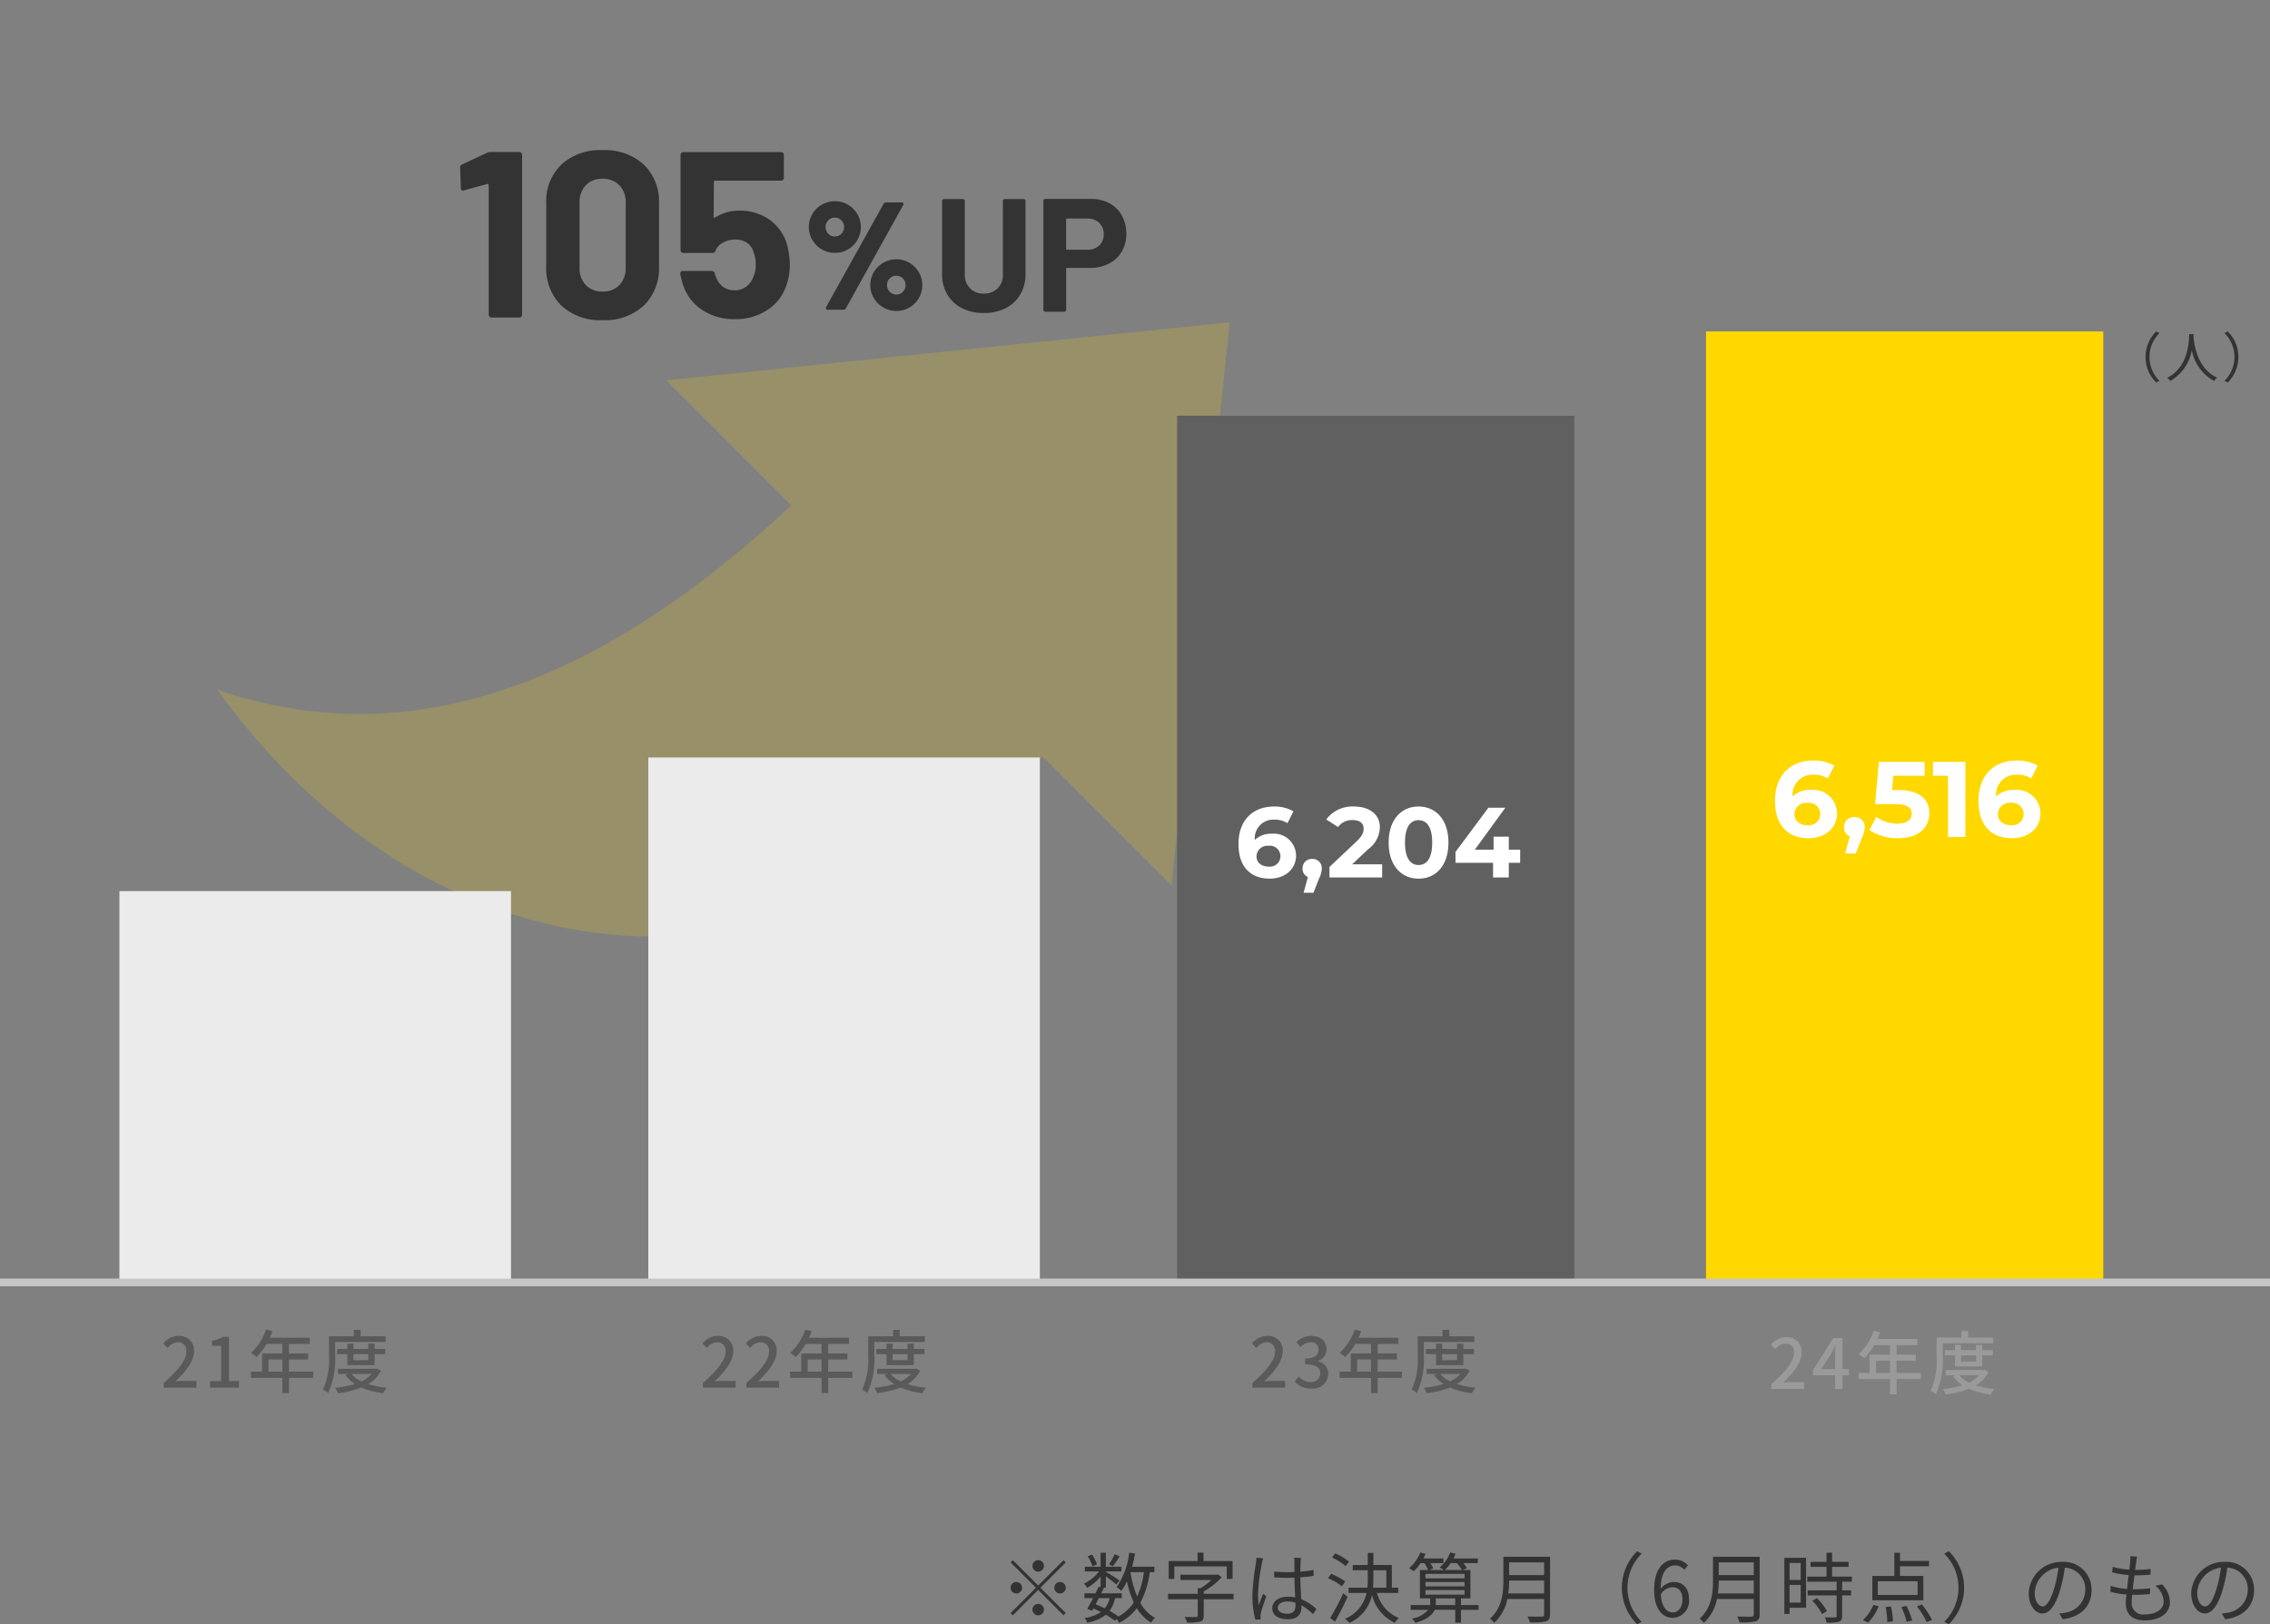
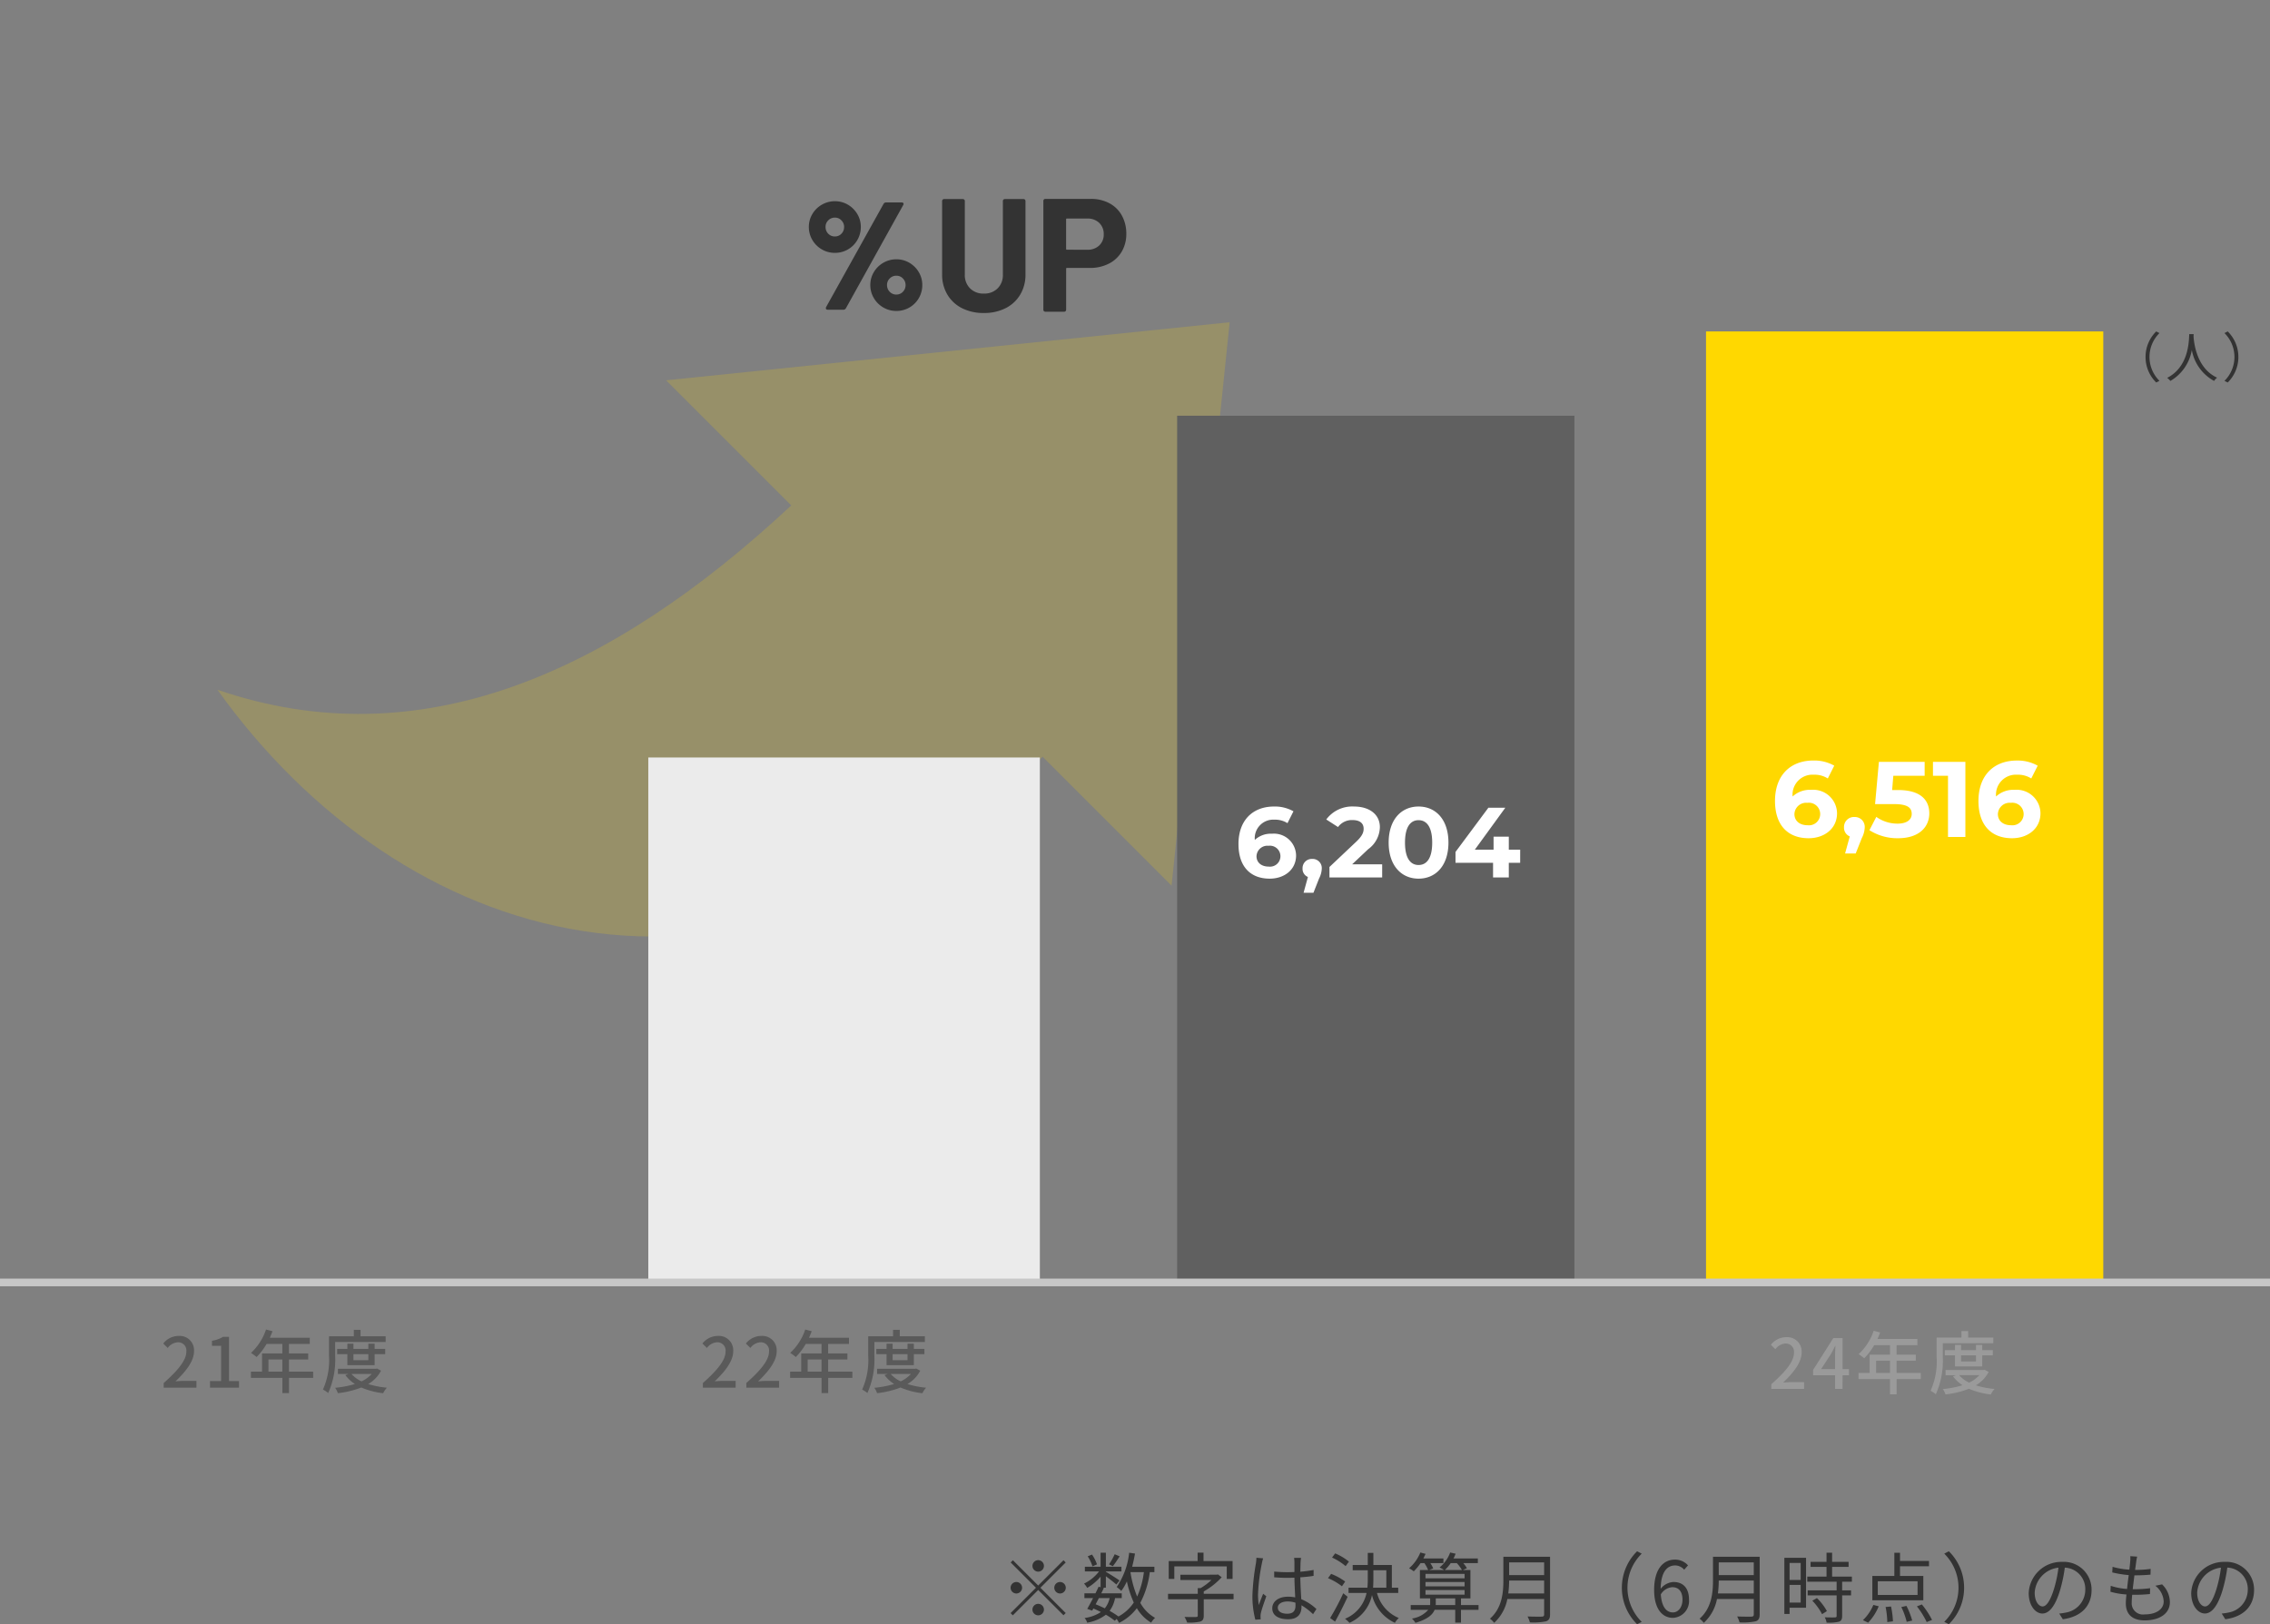
<svg xmlns="http://www.w3.org/2000/svg" width="296.16" height="211.96" viewBox="0 0 296.16 211.96">
  <rect x="0" y="0" width="296.16" height="211.96" fill="#808080" stroke="none" />
  <g id="p01-2" transform="translate(-18101 -997)">
    <g id="グループ_4157" data-name="グループ 4157" transform="translate(18128.51 1087.868) rotate(-45)" opacity="0.182">
      <path id="パス_15180" data-name="パス 15180" d="M128.507,59.472,71.155,106.108v-23.8C15.254,81.857-5.482,40.172,1.211,0,13.434,24.972,38.839,34.807,71.155,35.927V12.835Z" fill="#ffd800" />
    </g>
-     <path id="パス_15182" data-name="パス 15182" d="M0,0H51.088V51.109H0Z" transform="translate(18116.58 1113.29)" fill="#ebebeb" />
    <path id="パス_15184" data-name="パス 15184" d="M0,0H51.828V113.046H0Z" transform="translate(18254.58 1051.252)" fill="#606060" />
    <g id="グループ_5472" data-name="グループ 5472" transform="translate(-40 -17)">
-       <path id="パス_29592" data-name="パス 29592" d="M4.669-22.317a.918.918,0,0,1,.463-.093H8.865a.357.357,0,0,1,.262.108.357.357,0,0,1,.108.262V-1.182a.357.357,0,0,1-.108.262.357.357,0,0,1-.262.108H5.256A.357.357,0,0,1,4.993-.92a.357.357,0,0,1-.108-.262V-18.09a.178.178,0,0,0-.062-.123.1.1,0,0,0-.123-.031l-3.054.833-.123.031q-.278,0-.278-.339l-.093-2.653A.437.437,0,0,1,1.43-20.8ZM19.726-.472a7.424,7.424,0,0,1-5.368-1.9,6.831,6.831,0,0,1-1.975-5.168v-8.145a6.7,6.7,0,0,1,1.975-5.091,7.46,7.46,0,0,1,5.368-1.882,7.516,7.516,0,0,1,5.384,1.882,6.673,6.673,0,0,1,1.99,5.091v8.145A6.8,6.8,0,0,1,25.11-2.37,7.479,7.479,0,0,1,19.726-.472Zm0-3.733a2.921,2.921,0,0,0,2.206-.848,3.13,3.13,0,0,0,.818-2.268v-8.485a3.13,3.13,0,0,0-.818-2.268,2.921,2.921,0,0,0-2.206-.848,2.881,2.881,0,0,0-2.175.848,3.13,3.13,0,0,0-.818,2.268v8.485a3.13,3.13,0,0,0,.818,2.268A2.881,2.881,0,0,0,19.726-4.206ZM43.7-10.654a9.993,9.993,0,0,1,.463,2.931,7.754,7.754,0,0,1-.494,2.839,6.1,6.1,0,0,1-2.5,3.132A7.556,7.556,0,0,1,36.973-.6a7.52,7.52,0,0,1-4.119-1.126,6.14,6.14,0,0,1-2.515-3.07,8.952,8.952,0,0,1-.463-1.7v-.062q0-.339.37-.339H33.98a.4.4,0,0,1,.4.339,1.1,1.1,0,0,0,.093.309,1.693,1.693,0,0,1,.093.216,2.593,2.593,0,0,0,.926,1.234,2.464,2.464,0,0,0,1.45.432,2.533,2.533,0,0,0,1.512-.463,2.691,2.691,0,0,0,.956-1.3,3.6,3.6,0,0,0,.309-1.6,4.374,4.374,0,0,0-.278-1.6,2.074,2.074,0,0,0-.864-1.234,2.661,2.661,0,0,0-1.512-.432,3.315,3.315,0,0,0-1.6.4,2.023,2.023,0,0,0-.987,1.049.387.387,0,0,1-.4.309H30.278a.357.357,0,0,1-.262-.108.357.357,0,0,1-.108-.262V-22.039a.357.357,0,0,1,.108-.262.357.357,0,0,1,.262-.108H43.02a.357.357,0,0,1,.262.108.357.357,0,0,1,.108.262v2.993a.357.357,0,0,1-.108.262.357.357,0,0,1-.262.108H34.412a.136.136,0,0,0-.154.154l-.031,4.566q0,.216.185.093a5.792,5.792,0,0,1,3.209-.895,6.585,6.585,0,0,1,3.78,1.1A5.915,5.915,0,0,1,43.7-10.654Z" transform="translate(18199.879 1056.252)" fill="#333" />
      <path id="パス_15186" data-name="パス 15186" d="M4.18-7.42a3.343,3.343,0,0,1-1.7-.45A3.376,3.376,0,0,1,1.24-9.1a3.287,3.287,0,0,1-.46-1.7,3.234,3.234,0,0,1,.46-1.69,3.4,3.4,0,0,1,1.24-1.22,3.343,3.343,0,0,1,1.7-.45,3.289,3.289,0,0,1,1.69.45A3.424,3.424,0,0,1,7.1-12.49a3.234,3.234,0,0,1,.46,1.69,3.343,3.343,0,0,1-.45,1.7A3.3,3.3,0,0,1,5.88-7.87a3.343,3.343,0,0,1-1.7.45ZM3.26,0Q3,0,3-.2a.284.284,0,0,1,.04-.16L10.52-13.8a.367.367,0,0,1,.36-.2h2a.321.321,0,0,1,.19.05.153.153,0,0,1,.07.13.359.359,0,0,1-.06.18L5.62-.2a.367.367,0,0,1-.36.2Zm.92-9.56a1.141,1.141,0,0,0,.85-.36,1.215,1.215,0,0,0,.35-.88,1.191,1.191,0,0,0-.35-.86,1.141,1.141,0,0,0-.85-.36,1.191,1.191,0,0,0-.86.35,1.164,1.164,0,0,0-.36.87,1.215,1.215,0,0,0,.35.88A1.164,1.164,0,0,0,4.18-9.56ZM12.2.16a3.343,3.343,0,0,1-1.7-.45A3.376,3.376,0,0,1,9.26-1.52a3.287,3.287,0,0,1-.46-1.7,3.234,3.234,0,0,1,.46-1.69A3.4,3.4,0,0,1,10.5-6.13a3.343,3.343,0,0,1,1.7-.45,3.289,3.289,0,0,1,1.69.45,3.424,3.424,0,0,1,1.23,1.22,3.234,3.234,0,0,1,.46,1.69,3.343,3.343,0,0,1-.45,1.7A3.3,3.3,0,0,1,13.9-.29a3.343,3.343,0,0,1-1.7.45Zm0-2.14a1.141,1.141,0,0,0,.85-.36,1.215,1.215,0,0,0,.35-.88,1.191,1.191,0,0,0-.35-.86,1.141,1.141,0,0,0-.85-.36,1.191,1.191,0,0,0-.86.35,1.164,1.164,0,0,0-.36.87,1.215,1.215,0,0,0,.35.88A1.164,1.164,0,0,0,12.2-1.98Z" transform="translate(18245.748 1054.419)" fill="#333" />
      <path id="パス_15187" data-name="パス 15187" d="M6.615.168A6.152,6.152,0,0,1,3.77-.462,4.636,4.636,0,0,1,1.859-2.237a5.046,5.046,0,0,1-.683-2.635v-9.576a.243.243,0,0,1,.074-.178.243.243,0,0,1,.179-.073H3.885a.243.243,0,0,1,.178.073.243.243,0,0,1,.074.178v9.6a2.428,2.428,0,0,0,.682,1.8,2.428,2.428,0,0,0,1.8.683,2.428,2.428,0,0,0,1.8-.683,2.428,2.428,0,0,0,.683-1.8v-9.6a.243.243,0,0,1,.073-.178.243.243,0,0,1,.179-.073H11.8a.243.243,0,0,1,.179.073.243.243,0,0,1,.073.178v9.576a5.046,5.046,0,0,1-.683,2.635A4.636,4.636,0,0,1,9.461-.462a6.152,6.152,0,0,1-2.846.63ZM20.559-14.721A5.048,5.048,0,0,1,23-14.154a4,4,0,0,1,1.628,1.606,4.825,4.825,0,0,1,.577,2.384,4.479,4.479,0,0,1-.6,2.331,4.077,4.077,0,0,1-1.68,1.564,5.363,5.363,0,0,1-2.489.556h-2.98a.093.093,0,0,0-.075.029.093.093,0,0,0-.025.076V-.252a.243.243,0,0,1-.074.179A.243.243,0,0,1,17.094,0H14.637a.243.243,0,0,1-.179-.073.243.243,0,0,1-.074-.179V-14.469a.243.243,0,0,1,.074-.179.243.243,0,0,1,.179-.073Zm-.441,6.636a2.168,2.168,0,0,0,1.554-.557A1.917,1.917,0,0,0,22.26-10.1a1.977,1.977,0,0,0-.588-1.491,2.144,2.144,0,0,0-1.554-.567H17.451a.093.093,0,0,0-.075.029.093.093,0,0,0-.025.076V-8.19a.093.093,0,0,0,.027.073.093.093,0,0,0,.073.027Z" transform="translate(18262.74 1054.678)" fill="#333" />
    </g>
    <path id="パス_15183" data-name="パス 15183" d="M0,0H51.088V68.547H0Z" transform="translate(18185.58 1095.853)" fill="#ebebeb" />
    <path id="パス_15190" data-name="パス 15190" d="M4.865-2.66A4.651,4.651,0,0,0,6.258.672l.42-.217a4.38,4.38,0,0,1-1.3-3.115,4.38,4.38,0,0,1,1.3-3.116l-.421-.216A4.651,4.651,0,0,0,4.865-2.66Zm5.7-2.982c-.049.924-.049,4.263-2.884,5.712a1.771,1.771,0,0,1,.42.4,5.8,5.8,0,0,0,2.8-4.046A5.742,5.742,0,0,0,13.811.469,1.569,1.569,0,0,1,14.2.042c-2.632-1.2-3.01-4.438-3.073-5.362.007-.119.007-.231.014-.322Zm6.41,2.982a4.651,4.651,0,0,0-1.393-3.332l-.42.217a4.38,4.38,0,0,1,1.3,3.115,4.38,4.38,0,0,1-1.3,3.116l.421.216A4.651,4.651,0,0,0,16.975-2.66Z" transform="translate(18376.059 1046.244)" fill="#333" />
    <path id="パス_15192" data-name="パス 15192" d="M.4,0H4.671V-.882H3.015c-.324,0-.738.027-1.08.063,1.4-1.341,2.421-2.664,2.421-3.942A1.873,1.873,0,0,0,3.808-6.21a1.873,1.873,0,0,0-1.452-.54A2.572,2.572,0,0,0,.34-5.76l.585.576a1.8,1.8,0,0,1,1.3-.738,1.076,1.076,0,0,1,.853.341,1.076,1.076,0,0,1,.279.874C3.357-3.618,2.349-2.331.4-.6ZM6.444,0h3.78V-.855h-1.3V-6.633H8.145A3.9,3.9,0,0,1,6.7-6.12v.657H7.893V-.855H6.444Zm7.623-2.088V-3.681h1.809v1.593Zm5.832,0H16.74V-3.681h2.511v-.783H16.74V-5.706h2.718v-.81H14.247c.117-.27.243-.567.351-.846l-.846-.225A7.282,7.282,0,0,1,11.79-4.536a6.656,6.656,0,0,1,.729.54,8.188,8.188,0,0,0,1.3-1.71H15.88v1.242H13.23v2.376H11.781v.81h4.1V.711h.864V-1.278H19.9Zm2.871-3.87h6.588V-6.7H26.082v-.846h-.873V-6.7h-3.24v2.538a9.4,9.4,0,0,1-.792,4.41A3.788,3.788,0,0,1,21.861.7a10.655,10.655,0,0,0,.909-4.869ZM27.1-4.374v.792H25.155v-.792Zm.819,1.44v-1.44H29.3v-.684H27.918v-.684H27.1v.684H25.155v-.684h-.792v.684H23.031v.684h1.332v1.44ZM27.54-1.791a4.148,4.148,0,0,1-1.332.972A3.872,3.872,0,0,1,24.9-1.791Zm.7-.7-.153.027H23.13v.675h1.377l-.405.153A4.791,4.791,0,0,0,25.344-.477,12.548,12.548,0,0,1,22.77.018a2.566,2.566,0,0,1,.351.7,11.815,11.815,0,0,0,3.06-.738,10.185,10.185,0,0,0,2.853.747,2.98,2.98,0,0,1,.486-.72A11.834,11.834,0,0,1,27.081-.47a4.341,4.341,0,0,0,1.674-1.746Z" transform="translate(18121.957 1178.089)" fill="#333" opacity="0.496" />
    <path id="パス_15193" data-name="パス 15193" d="M.4,0H4.671V-.882H3.015c-.324,0-.738.027-1.08.063,1.4-1.341,2.421-2.664,2.421-3.942A1.873,1.873,0,0,0,3.808-6.21a1.873,1.873,0,0,0-1.452-.54A2.572,2.572,0,0,0,.34-5.76l.585.576a1.8,1.8,0,0,1,1.3-.738,1.076,1.076,0,0,1,.853.341,1.076,1.076,0,0,1,.279.874C3.357-3.618,2.349-2.331.4-.6ZM6.07,0h4.275V-.882H8.685c-.324,0-.738.027-1.08.063,1.4-1.341,2.421-2.664,2.421-3.942A1.873,1.873,0,0,0,9.478-6.21a1.873,1.873,0,0,0-1.452-.54,2.572,2.572,0,0,0-2.016.99l.585.576a1.8,1.8,0,0,1,1.3-.738,1.076,1.076,0,0,1,.853.341,1.076,1.076,0,0,1,.279.874c0,1.089-1.008,2.376-2.961,4.1Zm8-2.088V-3.681h1.809v1.593Zm5.832,0H16.74V-3.681h2.511v-.783H16.74V-5.706h2.718v-.81H14.247c.117-.27.243-.567.351-.846l-.846-.225A7.282,7.282,0,0,1,11.79-4.536a6.656,6.656,0,0,1,.729.54,8.188,8.188,0,0,0,1.3-1.71H15.88v1.242H13.23v2.376H11.781v.81h4.1V.711h.864V-1.278H19.9Zm2.871-3.87h6.588V-6.7H26.082v-.846h-.873V-6.7h-3.24v2.538a9.4,9.4,0,0,1-.792,4.41A3.788,3.788,0,0,1,21.861.7a10.655,10.655,0,0,0,.909-4.869ZM27.1-4.374v.792H25.155v-.792Zm.819,1.44v-1.44H29.3v-.684H27.918v-.684H27.1v.684H25.155v-.684h-.792v.684H23.031v.684h1.332v1.44ZM27.54-1.791a4.148,4.148,0,0,1-1.332.972A3.872,3.872,0,0,1,24.9-1.791Zm.7-.7-.153.027H23.13v.675h1.377l-.405.153A4.791,4.791,0,0,0,25.344-.477,12.548,12.548,0,0,1,22.77.018a2.566,2.566,0,0,1,.351.7,11.815,11.815,0,0,0,3.06-.738,10.185,10.185,0,0,0,2.853.747,2.98,2.98,0,0,1,.486-.72A11.834,11.834,0,0,1,27.081-.47a4.341,4.341,0,0,0,1.674-1.746Z" transform="translate(18192.305 1178.089)" fill="#333" opacity="0.496" />
-     <path id="パス_15194" data-name="パス 15194" d="M.4,0H4.671V-.882H3.015c-.324,0-.738.027-1.08.063,1.4-1.341,2.421-2.664,2.421-3.942A1.873,1.873,0,0,0,3.808-6.21a1.873,1.873,0,0,0-1.452-.54A2.572,2.572,0,0,0,.34-5.76l.585.576a1.8,1.8,0,0,1,1.3-.738,1.076,1.076,0,0,1,.853.341,1.076,1.076,0,0,1,.279.874C3.357-3.618,2.349-2.331.4-.6ZM8.082.117A1.986,1.986,0,0,0,9.6-.349,1.986,1.986,0,0,0,10.3-1.783,1.677,1.677,0,0,0,8.928-3.438v-.045A1.6,1.6,0,0,0,10.071-5.04c0-1.089-.837-1.71-2.025-1.71a2.792,2.792,0,0,0-1.9.8l.54.648a1.929,1.929,0,0,1,1.324-.62.92.92,0,0,1,.727.244.92.92,0,0,1,.29.71c0,.666-.432,1.161-1.737,1.161v.765c1.494,0,1.962.477,1.962,1.206A1.114,1.114,0,0,1,8.873-1a1.114,1.114,0,0,1-.881.268,2.141,2.141,0,0,1-1.566-.729l-.5.666A2.749,2.749,0,0,0,8.082.117Zm5.985-2.2v-1.6h1.809v1.593Zm5.832,0H16.74v-1.6h2.511v-.783H16.74V-5.706h2.718v-.81H14.247c.117-.27.243-.567.351-.846l-.846-.225A7.282,7.282,0,0,1,11.79-4.536a6.656,6.656,0,0,1,.729.54,8.188,8.188,0,0,0,1.3-1.71H15.88v1.242H13.23v2.376H11.781v.81h4.1V.711h.864V-1.278H19.9Zm2.871-3.87h6.588V-6.7H26.082v-.846h-.873V-6.7h-3.24v2.538a9.4,9.4,0,0,1-.792,4.41A3.788,3.788,0,0,1,21.861.7a10.655,10.655,0,0,0,.909-4.869ZM27.1-4.374v.792H25.155v-.792Zm.819,1.44v-1.44H29.3v-.684H27.918v-.684H27.1v.684H25.155v-.684h-.792v.684H23.031v.684h1.332v1.44ZM27.54-1.791a4.148,4.148,0,0,1-1.332.972A3.872,3.872,0,0,1,24.9-1.791Zm.7-.7-.153.027H23.13v.675h1.377l-.405.153A4.791,4.791,0,0,0,25.344-.477,12.548,12.548,0,0,1,22.77.018a2.566,2.566,0,0,1,.351.7,11.815,11.815,0,0,0,3.06-.738,10.185,10.185,0,0,0,2.853.747,2.98,2.98,0,0,1,.486-.72A11.834,11.834,0,0,1,27.081-.47a4.341,4.341,0,0,0,1.674-1.746Z" transform="translate(18263.998 1178.089)" fill="#333" opacity="0.496" />
    <path id="パス_15196" data-name="パス 15196" d="M-159.55-5.9a.755.755,0,0,0,.75-.75.755.755,0,0,0-.75-.75.755.755,0,0,0-.75.75A.755.755,0,0,0-159.55-5.9Zm3.3-1.49-3.3,3.3-3.3-3.3-.29.29,3.3,3.3-3.31,3.31.29.29,3.31-3.31,3.3,3.3.29-.29-3.3-3.3,3.3-3.3Zm-5.4,3.59a.755.755,0,0,0-.75-.75.755.755,0,0,0-.75.75.755.755,0,0,0,.75.75.755.755,0,0,0,.75-.75Zm4.2,0a.755.755,0,0,0,.75.75.755.755,0,0,0,.75-.75.755.755,0,0,0-.75-.75.755.755,0,0,0-.75.75Zm-2.1,2.1a.755.755,0,0,0-.75.75.755.755,0,0,0,.75.75.755.755,0,0,0,.75-.75.755.755,0,0,0-.75-.75Zm9.98-6.47a8.56,8.56,0,0,1-.74,1.32l.5.24c.26-.33.6-.83.89-1.29Zm-2.31,1.32a4.988,4.988,0,0,0-.65-1.28l-.56.23a5.112,5.112,0,0,1,.62,1.31Zm4.38,1.01h1.74a10.948,10.948,0,0,1-.88,3.19,13.76,13.76,0,0,1-.87-3.16Zm-2.73,3.39a3.208,3.208,0,0,1-.63,1.34c-.39-.19-.79-.37-1.19-.53.13-.26.28-.53.42-.81Zm5.84-3.39v-.7h-2.9c.14-.55.27-1.13.37-1.72l-.76-.11a9.826,9.826,0,0,1-1.63,4.48,3.826,3.826,0,0,1,.6.51,6.524,6.524,0,0,0,.73-1.25,13.543,13.543,0,0,0,.9,2.76,5.506,5.506,0,0,1-2,1.82,10.072,10.072,0,0,0-1.15-.73,4.1,4.1,0,0,0,.71-1.67h.87v-.62h-2.67c.12-.24.23-.48.34-.7l-.17-.04h.43V-5.3c.48.36,1.11.84,1.37,1.08l.41-.53c-.27-.2-1.35-.88-1.78-1.13v-.05h2.03v-.61h-2.03V-8.37h-.69v1.83h-2.05v.61h1.85a5.45,5.45,0,0,1-1.96,1.59,2.522,2.522,0,0,1,.41.56,6.5,6.5,0,0,0,1.75-1.47v1.38l-.26-.06c-.12.27-.26.56-.41.86h-1.44v.62h1.13c-.27.52-.54,1.03-.76,1.41l.64.23.16-.28c.33.14.66.3.98.46a5.082,5.082,0,0,1-2.13.78,1.528,1.528,0,0,1,.34.61,5.581,5.581,0,0,0,2.44-1.04,9.823,9.823,0,0,1,1.17.79l.23-.24a3.2,3.2,0,0,1,.32.52,6.591,6.591,0,0,0,2.32-1.92A5.375,5.375,0,0,0-144.81.76a2.394,2.394,0,0,1,.51-.63,4.922,4.922,0,0,1-1.93-1.96,11.627,11.627,0,0,0,1.24-4.01Zm2.6-.75h6.84v1.64h.76V-7.28h-3.79v-1.1h-.77v1.1h-3.77v2.33h.73Zm7.73,3.58h-3.89v-.31a9.333,9.333,0,0,0,2.34-1.85l-.49-.37-.16.04H-141v.69h4.05a7.879,7.879,0,0,1-1.41,1.06h-.37v.74h-3.88v.71h3.88V-.17c0,.14-.05.18-.23.19s-.82.01-1.5-.01a3.206,3.206,0,0,1,.34.73,6.441,6.441,0,0,0,1.7-.12c.35-.12.47-.34.47-.78V-2.3h3.89Zm5.77,1.81c0-.49.53-.81,1.28-.81a3.4,3.4,0,0,1,1.02.16c.01.13.01.25.01.35,0,.66-.25,1.09-1.09,1.09-.72,0-1.22-.28-1.22-.79Zm3.03-6.5h-.9c.02.17.04.44.04.61v1.24c-.31.01-.63.02-.94.02-.6,0-1.13-.03-1.7-.08v.75c.59.04,1.11.07,1.68.07.32,0,.64-.01.96-.02.01.82.07,1.8.1,2.57a4.586,4.586,0,0,0-.93-.09c-1.31,0-2.06.67-2.06,1.51,0,.9.74,1.43,2.08,1.43s1.73-.79,1.73-1.61v-.21a8.135,8.135,0,0,1,1.51,1.16l.44-.67a6.591,6.591,0,0,0-1.98-1.29c-.04-.84-.11-1.84-.12-2.85.6-.04,1.18-.1,1.73-.19v-.77a16.886,16.886,0,0,1-1.73.23c.01-.47.02-.94.03-1.21q.02-.3.06-.6Zm-4.94.06-.88-.07a6,6,0,0,1-.06.71,29.752,29.752,0,0,0-.46,4.21,12.078,12.078,0,0,0,.38,3.16l.7-.05c-.01-.11-.02-.25-.02-.35a1.791,1.791,0,0,1,.04-.45c.1-.49.47-1.51.71-2.21l-.41-.32c-.17.41-.41,1.02-.57,1.47a9.383,9.383,0,0,1-.1-1.39,24.791,24.791,0,0,1,.5-4.03A5.2,5.2,0,0,1-130.2-7.64Zm11.19.43a7.139,7.139,0,0,0-1.8-1.07l-.4.54a7.709,7.709,0,0,1,1.77,1.12Zm-.49,2.6a8.038,8.038,0,0,0-1.83-1l-.41.56a7.729,7.729,0,0,1,1.82,1.06Zm-.25,1.53A31.253,31.253,0,0,1-121.46.15l.64.47c.53-.94,1.16-2.18,1.64-3.24Zm3.93-3h1.69v2.27h-1.73c.03-.38.04-.77.04-1.15Zm3.24,2.96v-.69h-.83V-6.77h-2.41V-8.35h-.73v1.58h-1.97v.69h1.97v1.11a11.133,11.133,0,0,1-.05,1.16h-2.46v.69h2.35A4.682,4.682,0,0,1-119.52.25a3.692,3.692,0,0,1,.58.53A5.115,5.115,0,0,0-116-2.84,5.457,5.457,0,0,0-113.01.78a2.394,2.394,0,0,1,.51-.63,4.87,4.87,0,0,1-2.85-3.27Zm4.89,1.58a1.477,1.477,0,0,0,.01-.21v-.66h2.54v.87Zm-1.33-1.96h5.1v.6h-5.1Zm0-1.05h5.1v.57h-5.1Zm0-1.06h5.1v.58h-5.1Zm4.09-1.4a5.207,5.207,0,0,1,.67.9h-2.24a5.837,5.837,0,0,0,.77-.9Zm2.83,5.47h-2.29v-.87h1.23v-3.7h-.99l.53-.24a3.408,3.408,0,0,0-.47-.66h1.9v-.61h-3.18a4.911,4.911,0,0,0,.28-.62l-.71-.16a4.52,4.52,0,0,1-1.39,1.96,3.573,3.573,0,0,1,.6.33h-1.96l.54-.21a3.764,3.764,0,0,0-.38-.69h1.71v-.61h-2.62c.1-.2.2-.4.29-.6l-.68-.18a5.475,5.475,0,0,1-1.47,2.06,3.78,3.78,0,0,1,.61.4,6.983,6.983,0,0,0,.88-1.07h.51a5.464,5.464,0,0,1,.49.9h-1.08v3.7h1.34v.65a1.7,1.7,0,0,1-.01.22h-2.53v.62h2.29A3.488,3.488,0,0,1-110.79.22a2.688,2.688,0,0,1,.46.56c1.6-.47,2.25-1.08,2.5-1.7h2.69V.75h.75V-.92h2.29Zm3.88-1.52a12.555,12.555,0,0,0,.11-1.68h4.57v1.68Zm4.68-4.05v1.66h-4.57V-7.11Zm.77-.73h-6.09v3.06c0,1.59-.16,3.62-1.75,5.02a2.814,2.814,0,0,1,.55.54,5.64,5.64,0,0,0,1.72-3.11h4.8v2c0,.22-.08.29-.31.3s-1.03.01-1.86-.02a3.547,3.547,0,0,1,.31.77A8.041,8.041,0,0,0-93.29.58c.37-.12.52-.38.52-.9ZM-83.4-3.8A6.644,6.644,0,0,0-81.41.96l.6-.31A6.258,6.258,0,0,1-82.67-3.8a6.258,6.258,0,0,1,1.86-4.45l-.6-.31A6.644,6.644,0,0,0-83.4-3.8Zm6.58-.07c.89,0,1.33.63,1.33,1.62s-.55,1.67-1.25,1.67c-.92,0-1.47-.83-1.58-2.35A1.9,1.9,0,0,1-76.82-3.87Zm.08,4a2.2,2.2,0,0,0,1.557-.742A2.2,2.2,0,0,0-74.64-2.25c0-1.53-.79-2.3-2.03-2.3a2.28,2.28,0,0,0-1.67.89c.04-2.28.89-3.05,1.89-3.05a1.55,1.55,0,0,1,1.18.56l.5-.57a2.252,2.252,0,0,0-1.71-.75c-1.42,0-2.71,1.1-2.71,3.97,0,2.42,1.04,3.63,2.45,3.63Zm5.87-3.19a12.556,12.556,0,0,0,.11-1.68h4.57v1.68Zm4.68-4.05v1.66h-4.57V-7.11Zm.77-.73h-6.09v3.06c0,1.59-.16,3.62-1.75,5.02a2.814,2.814,0,0,1,.55.54,5.64,5.64,0,0,0,1.72-3.11h4.8v2c0,.22-.08.29-.31.3s-1.03.01-1.86-.02a3.547,3.547,0,0,1,.31.77A8.041,8.041,0,0,0-65.94.58c.37-.12.52-.38.52-.9Zm5.35.8v2.22h-1.45V-7.04Zm-1.45,5.18V-4.17h1.45v2.31Zm2.15-5.85H-62.2V-.38h.68v-.81h2.15Zm.82,5.6A7.713,7.713,0,0,1-57.28-.35l.63-.4a7.07,7.07,0,0,0-1.3-1.7Zm5.16-2.48v-.66h-2.58V-6.52h2.15v-.66h-2.15V-8.37h-.73v1.19h-2.08v.66h2.08v1.27h-2.51v.66h3.83v1.13h-3.78v.66h3.78V-.13c0,.15-.05.19-.22.2s-.71.01-1.33-.01a2.271,2.271,0,0,1,.24.69A5.721,5.721,0,0,0-55.07.63c.3-.11.41-.33.41-.75V-2.8h1.16v-.66h-1.16V-4.59Zm8.57,1.73h-5.19V-4.64h5.19Zm.75-2.48h-3.04V-6.6h3.78v-.7h-3.78V-8.36h-.74v3.02h-2.87v3.18h6.65Zm-7.2,6.1a6.863,6.863,0,0,0,1.38-2.14l-.7-.18A5.8,5.8,0,0,1-51.95.43Zm2.28-2.05A11.506,11.506,0,0,1-48.77.68l.74-.1a12.627,12.627,0,0,0-.25-1.93Zm2.05.01a9.537,9.537,0,0,1,.7,1.93l.72-.17a9.995,9.995,0,0,0-.75-1.91Zm2.03-.09A10.72,10.72,0,0,1-43.63.68l.7-.28a10.9,10.9,0,0,0-1.33-2.02Zm6.16-2.43a6.644,6.644,0,0,0-1.99-4.76l-.6.31A6.258,6.258,0,0,1-39.48-3.8,6.258,6.258,0,0,1-41.34.65l.6.31A6.644,6.644,0,0,0-38.75-3.8Zm16.63.3a3.623,3.623,0,0,0-1.112-2.675,3.623,3.623,0,0,0-2.718-1,4.262,4.262,0,0,0-4.37,4.07c0,1.65.89,2.67,1.78,2.67.93,0,1.72-1.05,2.33-3.11a19.671,19.671,0,0,0,.6-2.88,2.785,2.785,0,0,1,1.936.9,2.785,2.785,0,0,1,.734,2A3.02,3.02,0,0,1-25.48-.56a7.554,7.554,0,0,1-.86.13l.47.74C-23.5,0-22.12-1.4-22.12-3.5Zm-7.42.32a3.488,3.488,0,0,1,3.1-3.24A16.339,16.339,0,0,1-27-3.72c-.51,1.69-1.04,2.36-1.51,2.36-.45,0-1.03-.56-1.03-1.82Zm13.37-4.68-.9-.06a3.431,3.431,0,0,1-.01.71c-.02.29-.06.65-.11,1.05a9.915,9.915,0,0,1-2.19-.37l-.04.73a13.792,13.792,0,0,0,2.15.35c-.08.59-.16,1.22-.22,1.81a8.924,8.924,0,0,1-2.13-.41l-.04.77a9.883,9.883,0,0,0,2.09.36c-.05.47-.08.87-.08,1.15,0,1.64,1.09,2.23,2.45,2.23,1.98,0,3.3-.9,3.3-2.39a3.282,3.282,0,0,0-1.02-2.31l-.88.18a2.774,2.774,0,0,1,1.09,2.04c0,1.03-.97,1.7-2.49,1.7A1.462,1.462,0,0,1-16.422-.7,1.462,1.462,0,0,1-16.88-1.89c0-.24.02-.59.06-.99h.36a18.115,18.115,0,0,0,1.96-.1l.02-.76a14.707,14.707,0,0,1-2.08.13h-.19c.07-.59.15-1.22.22-1.81h.07c.81,0,1.39-.03,2.03-.09l.02-.75a13.485,13.485,0,0,1-2.03.13c.06-.42.11-.77.14-1.03a5.581,5.581,0,0,1,.13-.7ZM-.92-3.5A3.623,3.623,0,0,0-2.032-6.175a3.623,3.623,0,0,0-2.718-1A4.262,4.262,0,0,0-9.12-3.11c0,1.65.89,2.67,1.78,2.67.93,0,1.72-1.05,2.33-3.11a19.671,19.671,0,0,0,.6-2.88,2.785,2.785,0,0,1,1.936.9,2.785,2.785,0,0,1,.734,2A3.02,3.02,0,0,1-4.28-.56a7.554,7.554,0,0,1-.86.13l.47.74C-2.3,0-.92-1.4-.92-3.5Zm-7.42.32a3.488,3.488,0,0,1,3.1-3.24,16.339,16.339,0,0,1-.56,2.7c-.51,1.69-1.04,2.36-1.51,2.36C-7.76-1.36-8.34-1.92-8.34-3.18Z" transform="translate(18396 1208)" fill="#333" />
    <path id="パス_15197" data-name="パス 15197" d="M4.888-5.707A3.071,3.071,0,0,0,2.639-4.9,2.417,2.417,0,0,1,5.2-7.54a3,3,0,0,1,1.7.455l.78-1.547a4.913,4.913,0,0,0-2.535-.624C2.4-9.256.507-7.5.507-4.355.507-1.417,2.067.156,4.576.156c1.924,0,3.445-1.17,3.445-3.029A2.886,2.886,0,0,0,4.888-5.707Zm-.429,4.29c-1.014,0-1.6-.572-1.6-1.352A1.423,1.423,0,0,1,4.433-4.134,1.372,1.372,0,0,1,5.98-2.769,1.36,1.36,0,0,1,4.459-1.417Zm5.668-1A1.2,1.2,0,0,0,8.866-1.17a1.128,1.128,0,0,0,.7,1.105L9,2h1.287L11.024.13a3.022,3.022,0,0,0,.351-1.3A1.194,1.194,0,0,0,10.127-2.418Zm5.213.7,2.093-1.976a3.631,3.631,0,0,0,1.521-2.873c0-1.651-1.352-2.691-3.38-2.691a4.226,4.226,0,0,0-3.614,1.69l1.534.988a2.225,2.225,0,0,1,1.885-.91c.962,0,1.456.416,1.456,1.131,0,.442-.143.91-.949,1.677l-3.51,3.315V0h6.877V-1.716ZM24,.156c2.249,0,3.9-1.7,3.9-4.706S26.247-9.256,24-9.256s-3.9,1.7-3.9,4.706S21.762.156,24,.156Zm0-1.781c-1.04,0-1.768-.858-1.768-2.925S22.958-7.475,24-7.475s1.781.858,1.781,2.925S25.051-1.625,24-1.625Zm13.26-2H35.776v-1.7H33.787v1.7H31.343L35.321-9.1h-2.21l-4.29,5.772v1.417h4.9V0h2.054V-1.911h1.482Z" transform="translate(18262.074 1111.508)" fill="#fff" />
    <path id="パス_29588" data-name="パス 29588" d="M0,0H51.828V124.376H0Z" transform="translate(18323.58 1040.252)" fill="#ffd800" />
    <path id="パス_29591" data-name="パス 29591" d="M-29.484,0h4.275V-.882h-1.656c-.324,0-.738.027-1.08.063,1.4-1.341,2.421-2.664,2.421-3.942a1.873,1.873,0,0,0-2-1.989,2.572,2.572,0,0,0-2.016.99l.585.576a1.8,1.8,0,0,1,1.305-.738,1.076,1.076,0,0,1,1.125,1.215c0,1.089-1.008,2.376-2.961,4.1Zm6.5-2.583,1.3-2c.189-.342.369-.684.531-1.026h.036c-.018.369-.045.927-.045,1.287v1.737ZM-21.159,0h.972V-1.782h.837v-.8h-.837v-4.05h-1.206L-24.03-2.475v.693h2.871Zm5.346-2.088V-3.681H-14v1.593Zm5.832,0H-13.14V-3.681h2.511v-.783H-13.14V-5.706h2.718v-.81h-5.211c.117-.27.243-.567.351-.846l-.846-.225A7.282,7.282,0,0,1-18.09-4.536a6.656,6.656,0,0,1,.729.54,8.188,8.188,0,0,0,1.3-1.71H-14v1.242H-16.65v2.376H-18.1v.81H-14V.711h.864V-1.278h3.159Zm2.871-3.87H-.522V-6.7H-3.8v-.846h-.873V-6.7h-3.24v2.538A9.4,9.4,0,0,1-8.7.243,3.788,3.788,0,0,1-8.019.7,10.655,10.655,0,0,0-7.11-4.167Zm4.329,1.584v.792H-4.725v-.792Zm.819,1.44v-1.44H-.585v-.684H-1.962v-.684h-.819v.684H-4.725v-.684h-.792v.684H-6.849v.684h1.332v1.44ZM-2.34-1.791a4.148,4.148,0,0,1-1.332.972,3.872,3.872,0,0,1-1.305-.972Zm.7-.7-.153.027H-6.75v.675h1.377l-.4.153A4.791,4.791,0,0,0-4.536-.477,12.548,12.548,0,0,1-7.11.018a2.566,2.566,0,0,1,.351.7A11.815,11.815,0,0,0-3.7-.018,10.185,10.185,0,0,0-.846.729,2.98,2.98,0,0,1-.36.009,11.834,11.834,0,0,1-2.8-.468,4.341,4.341,0,0,0-1.125-2.214Z" transform="translate(18361.58 1178.252)" fill="#9a9a9a" />
    <path id="パス_15195" data-name="パス 15195" d="M296.16.5H0v-1H296.16Z" transform="translate(18101 1164.359)" fill="#c7c7c7" />
    <path id="パス_29593" data-name="パス 29593" d="M5.264-6.146a3.308,3.308,0,0,0-2.422.868A2.6,2.6,0,0,1,5.6-8.12a3.228,3.228,0,0,1,1.834.49L8.274-9.3a5.291,5.291,0,0,0-2.73-.672c-2.954,0-5,1.89-5,5.278C.546-1.526,2.226.168,4.928.168c2.072,0,3.71-1.26,3.71-3.262A3.108,3.108,0,0,0,5.264-6.146ZM4.8-1.526c-1.092,0-1.722-.616-1.722-1.456a1.533,1.533,0,0,1,1.694-1.47A1.478,1.478,0,0,1,6.44-2.982,1.465,1.465,0,0,1,4.8-1.526Zm6.1-1.078A1.3,1.3,0,0,0,9.548-1.26,1.215,1.215,0,0,0,10.3-.07L9.688,2.156h1.386l.8-2.016a3.255,3.255,0,0,0,.378-1.4A1.286,1.286,0,0,0,10.906-2.6Zm5.726-3.514h-.8l.154-1.862h4.088V-9.8H14.1l-.5,5.516H16.1c1.778,0,2.282.5,2.282,1.274,0,.8-.7,1.274-1.834,1.274a4.716,4.716,0,0,1-2.786-.882l-.9,1.736A6.772,6.772,0,0,0,16.6.168c2.8,0,4.074-1.512,4.074-3.248S19.53-6.118,16.632-6.118ZM21.154-9.8v1.82h1.96V0h2.268V-9.8ZM31.808-6.146a3.308,3.308,0,0,0-2.422.868A2.6,2.6,0,0,1,32.144-8.12a3.228,3.228,0,0,1,1.834.49l.84-1.666a5.291,5.291,0,0,0-2.73-.672c-2.954,0-5,1.89-5,5.278,0,3.164,1.68,4.858,4.382,4.858,2.072,0,3.71-1.26,3.71-3.262A3.108,3.108,0,0,0,31.808-6.146Zm-.462,4.62c-1.092,0-1.722-.616-1.722-1.456a1.533,1.533,0,0,1,1.694-1.47,1.478,1.478,0,0,1,1.666,1.47A1.465,1.465,0,0,1,31.346-1.526Z" transform="translate(18332.035 1106.22)" fill="#fff" />
  </g>
</svg>